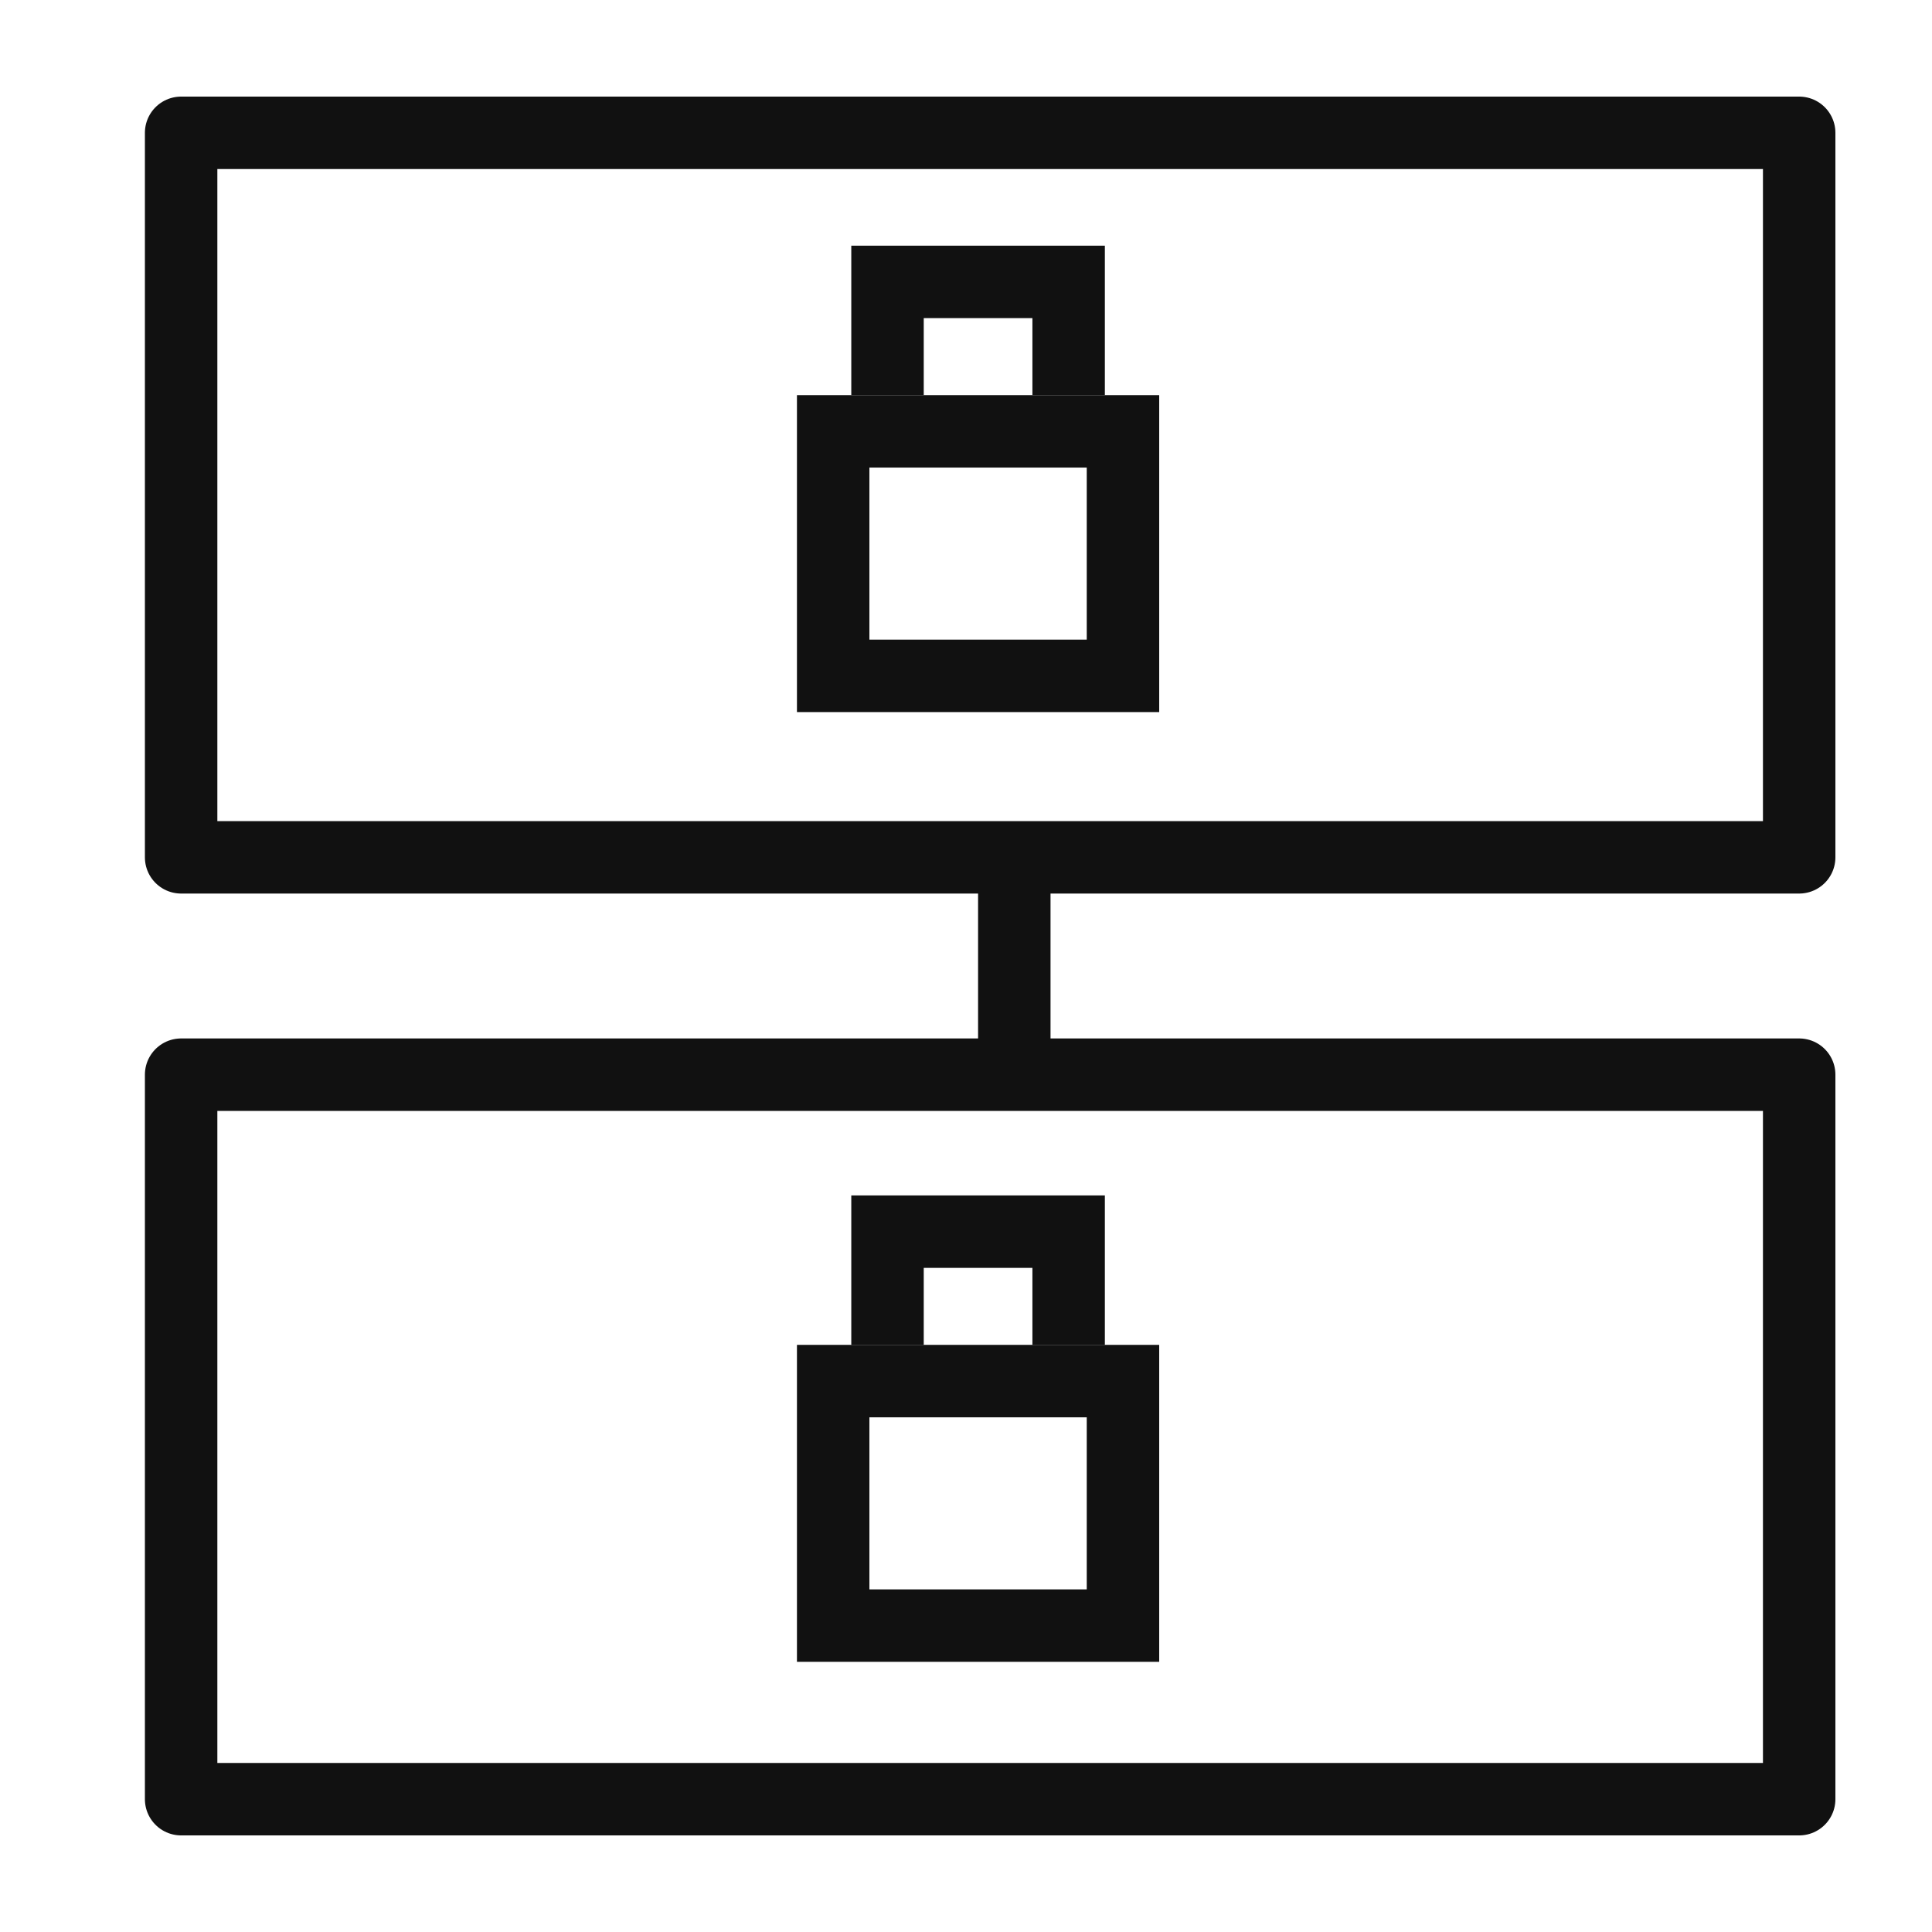
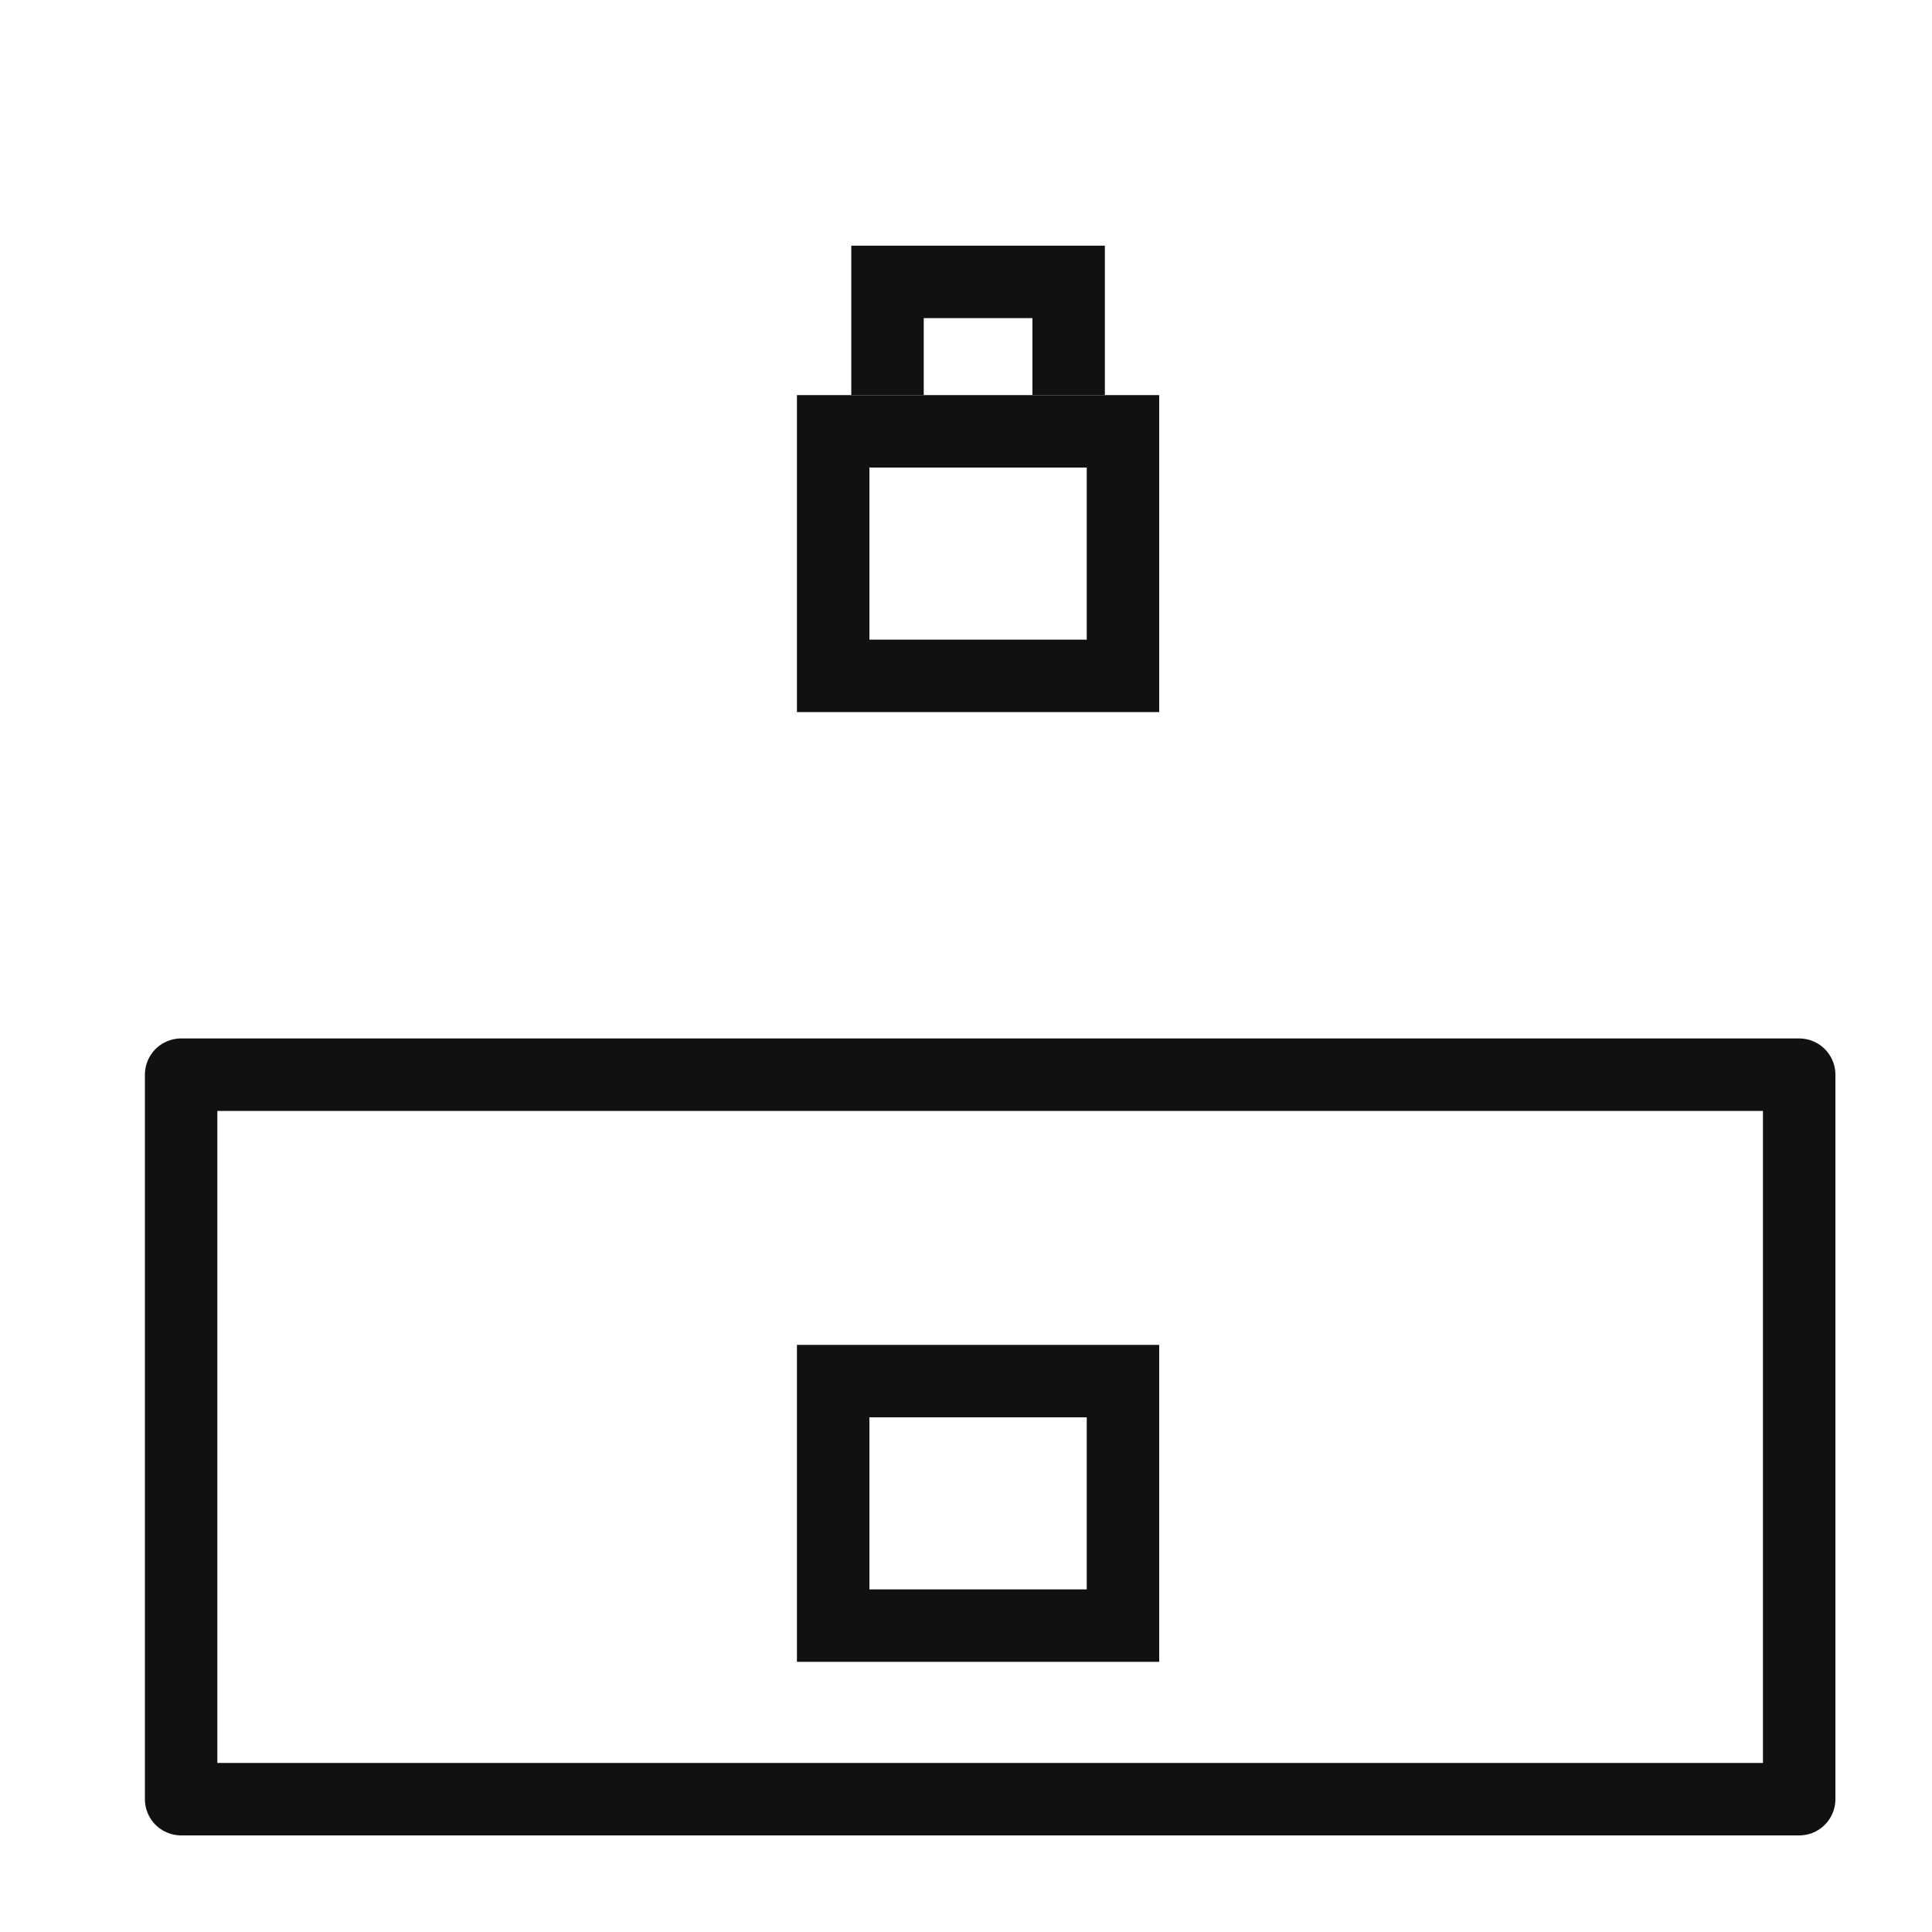
<svg xmlns="http://www.w3.org/2000/svg" width="80" height="80" viewBox="0 0 80 80" fill="none">
  <rect x="34.5" y="17.861" width="12" height="10.125" stroke="#111111" stroke-width="3" />
  <path d="M36.75 16.36V11.673H44.25V16.36" stroke="#111111" stroke-width="3" />
  <rect x="34.5" y="57.188" width="12" height="10.125" stroke="#111111" stroke-width="3" />
-   <path d="M36.75 55.688V51H44.25V55.688" stroke="#111111" stroke-width="3" />
-   <rect x="7.5" y="5.5" width="67" height="30" stroke="#111111" stroke-width="3" stroke-linejoin="round" />
  <rect x="7.5" y="44.5" width="67" height="30" stroke="#111111" stroke-width="3" stroke-linejoin="round" />
-   <path d="M42 35.5V44.5" stroke="#111111" stroke-width="3" stroke-linejoin="round" />
</svg>